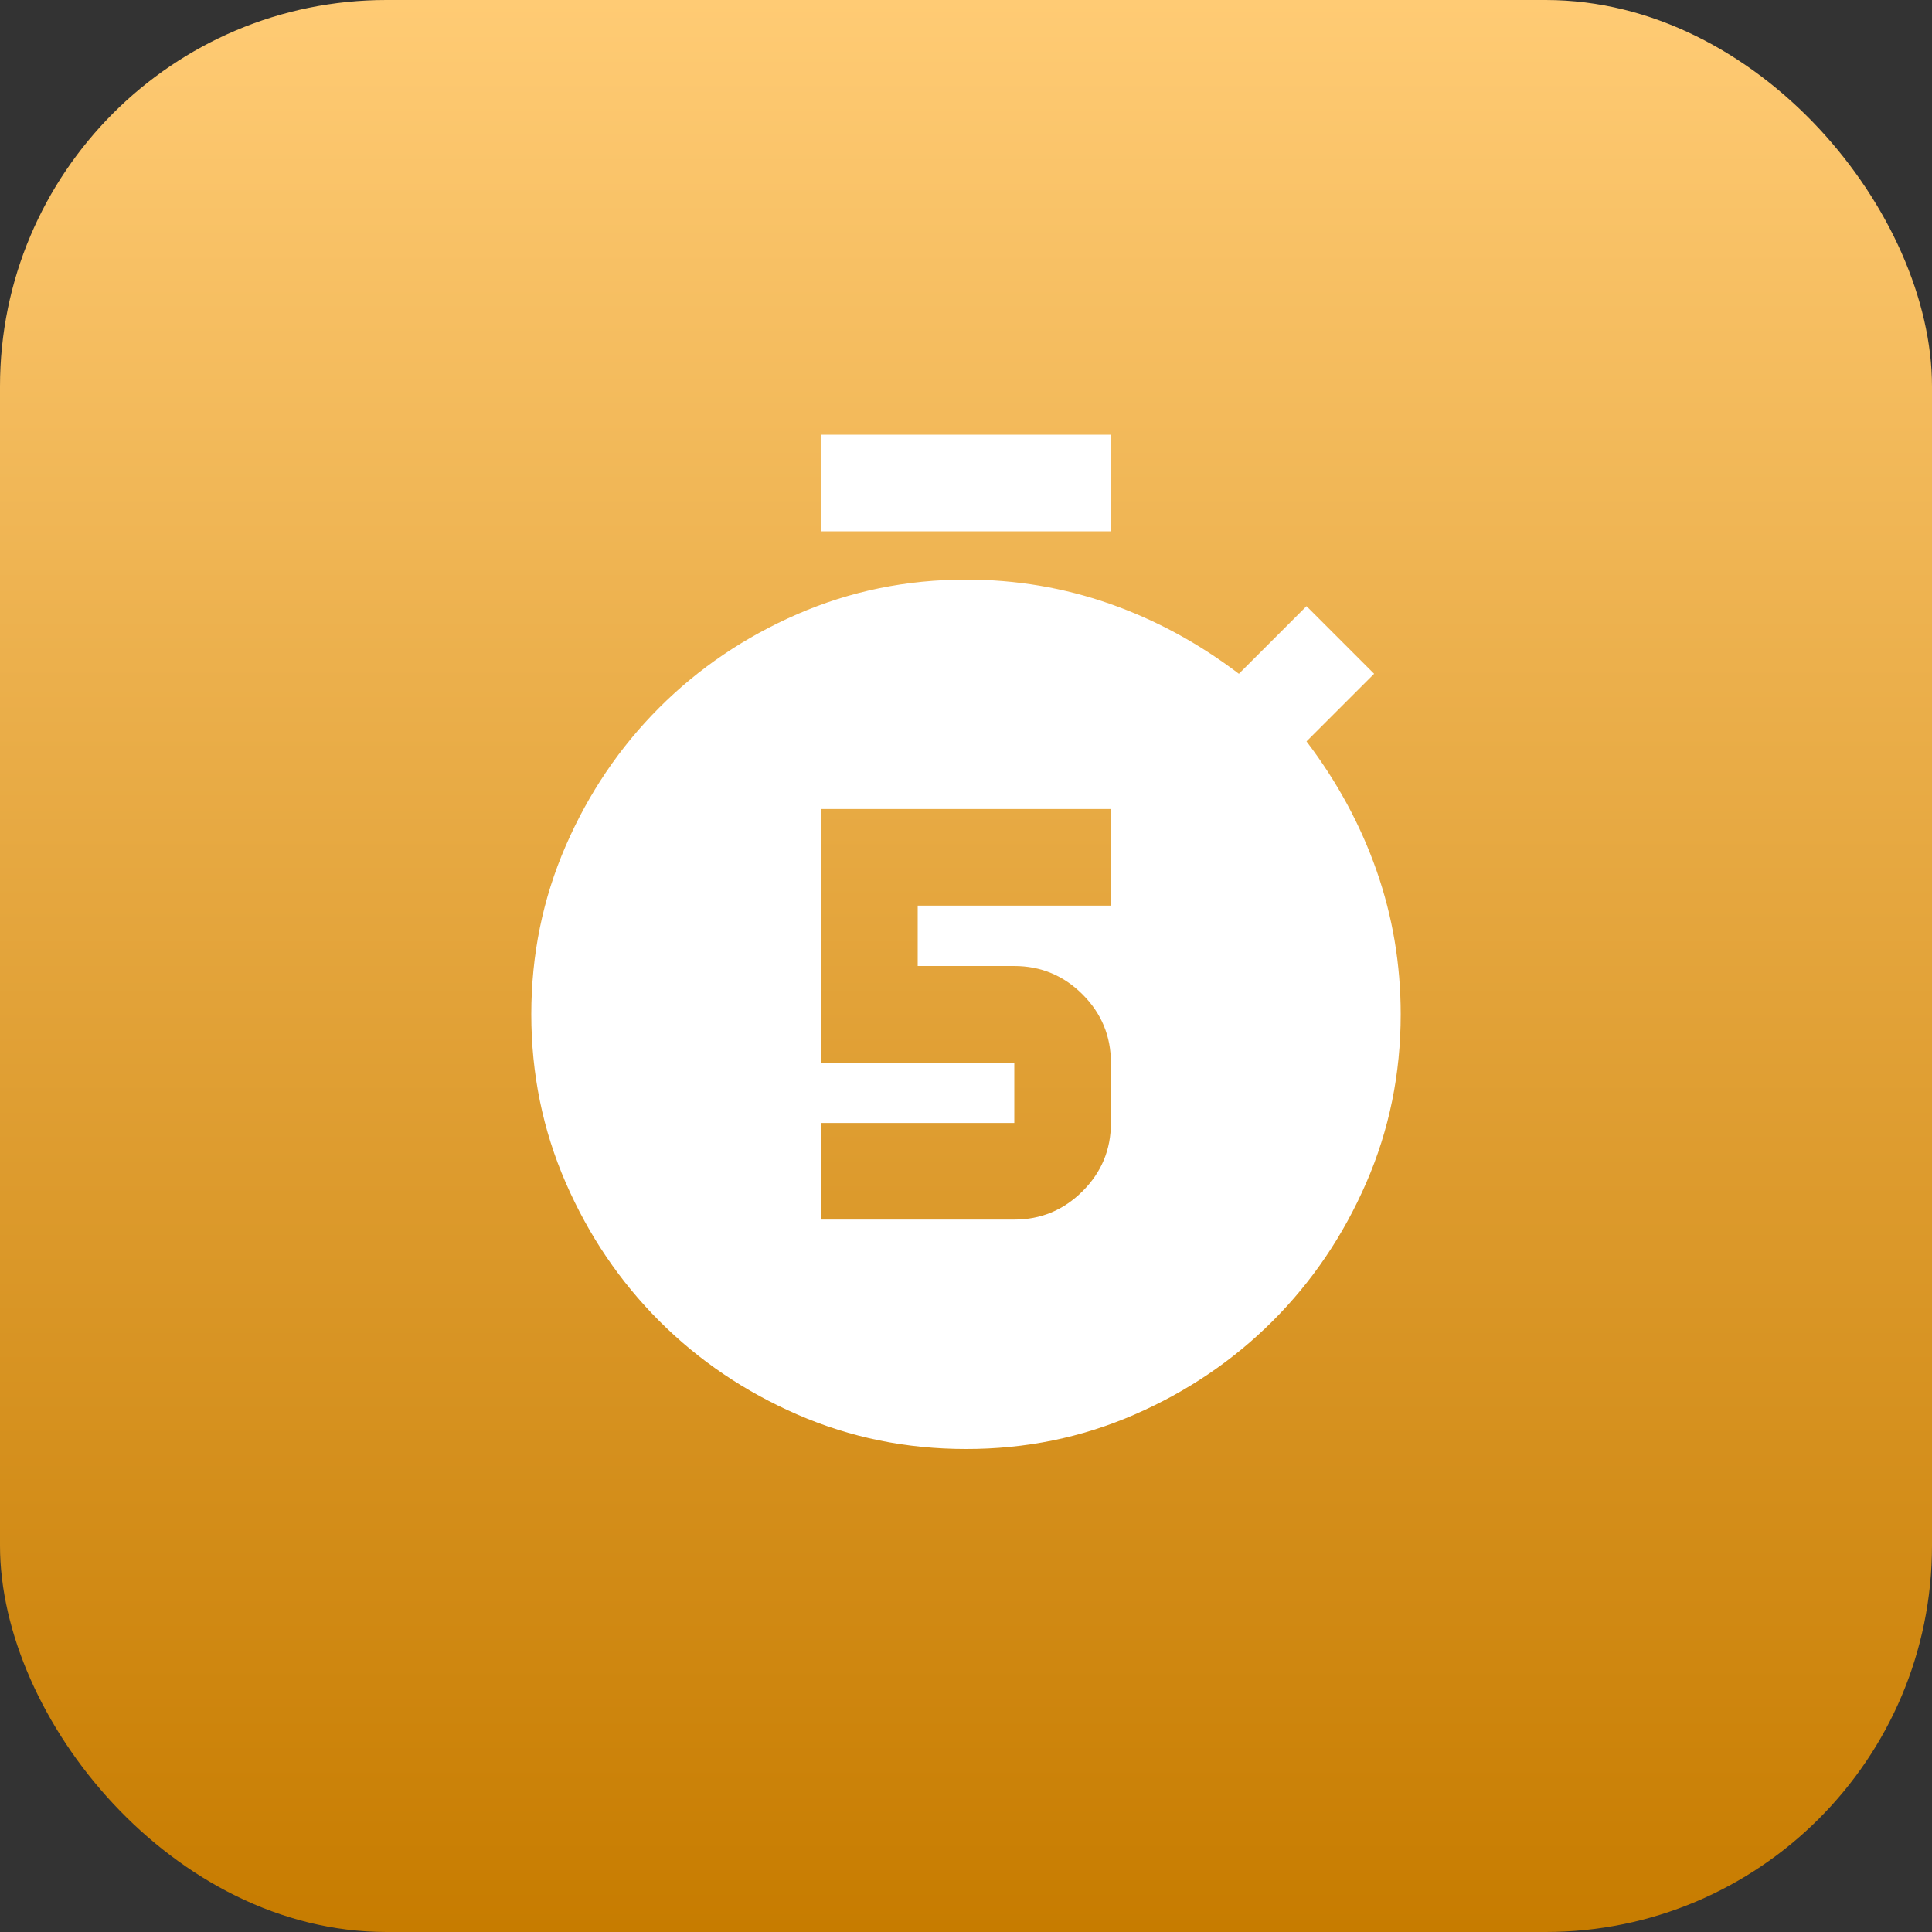
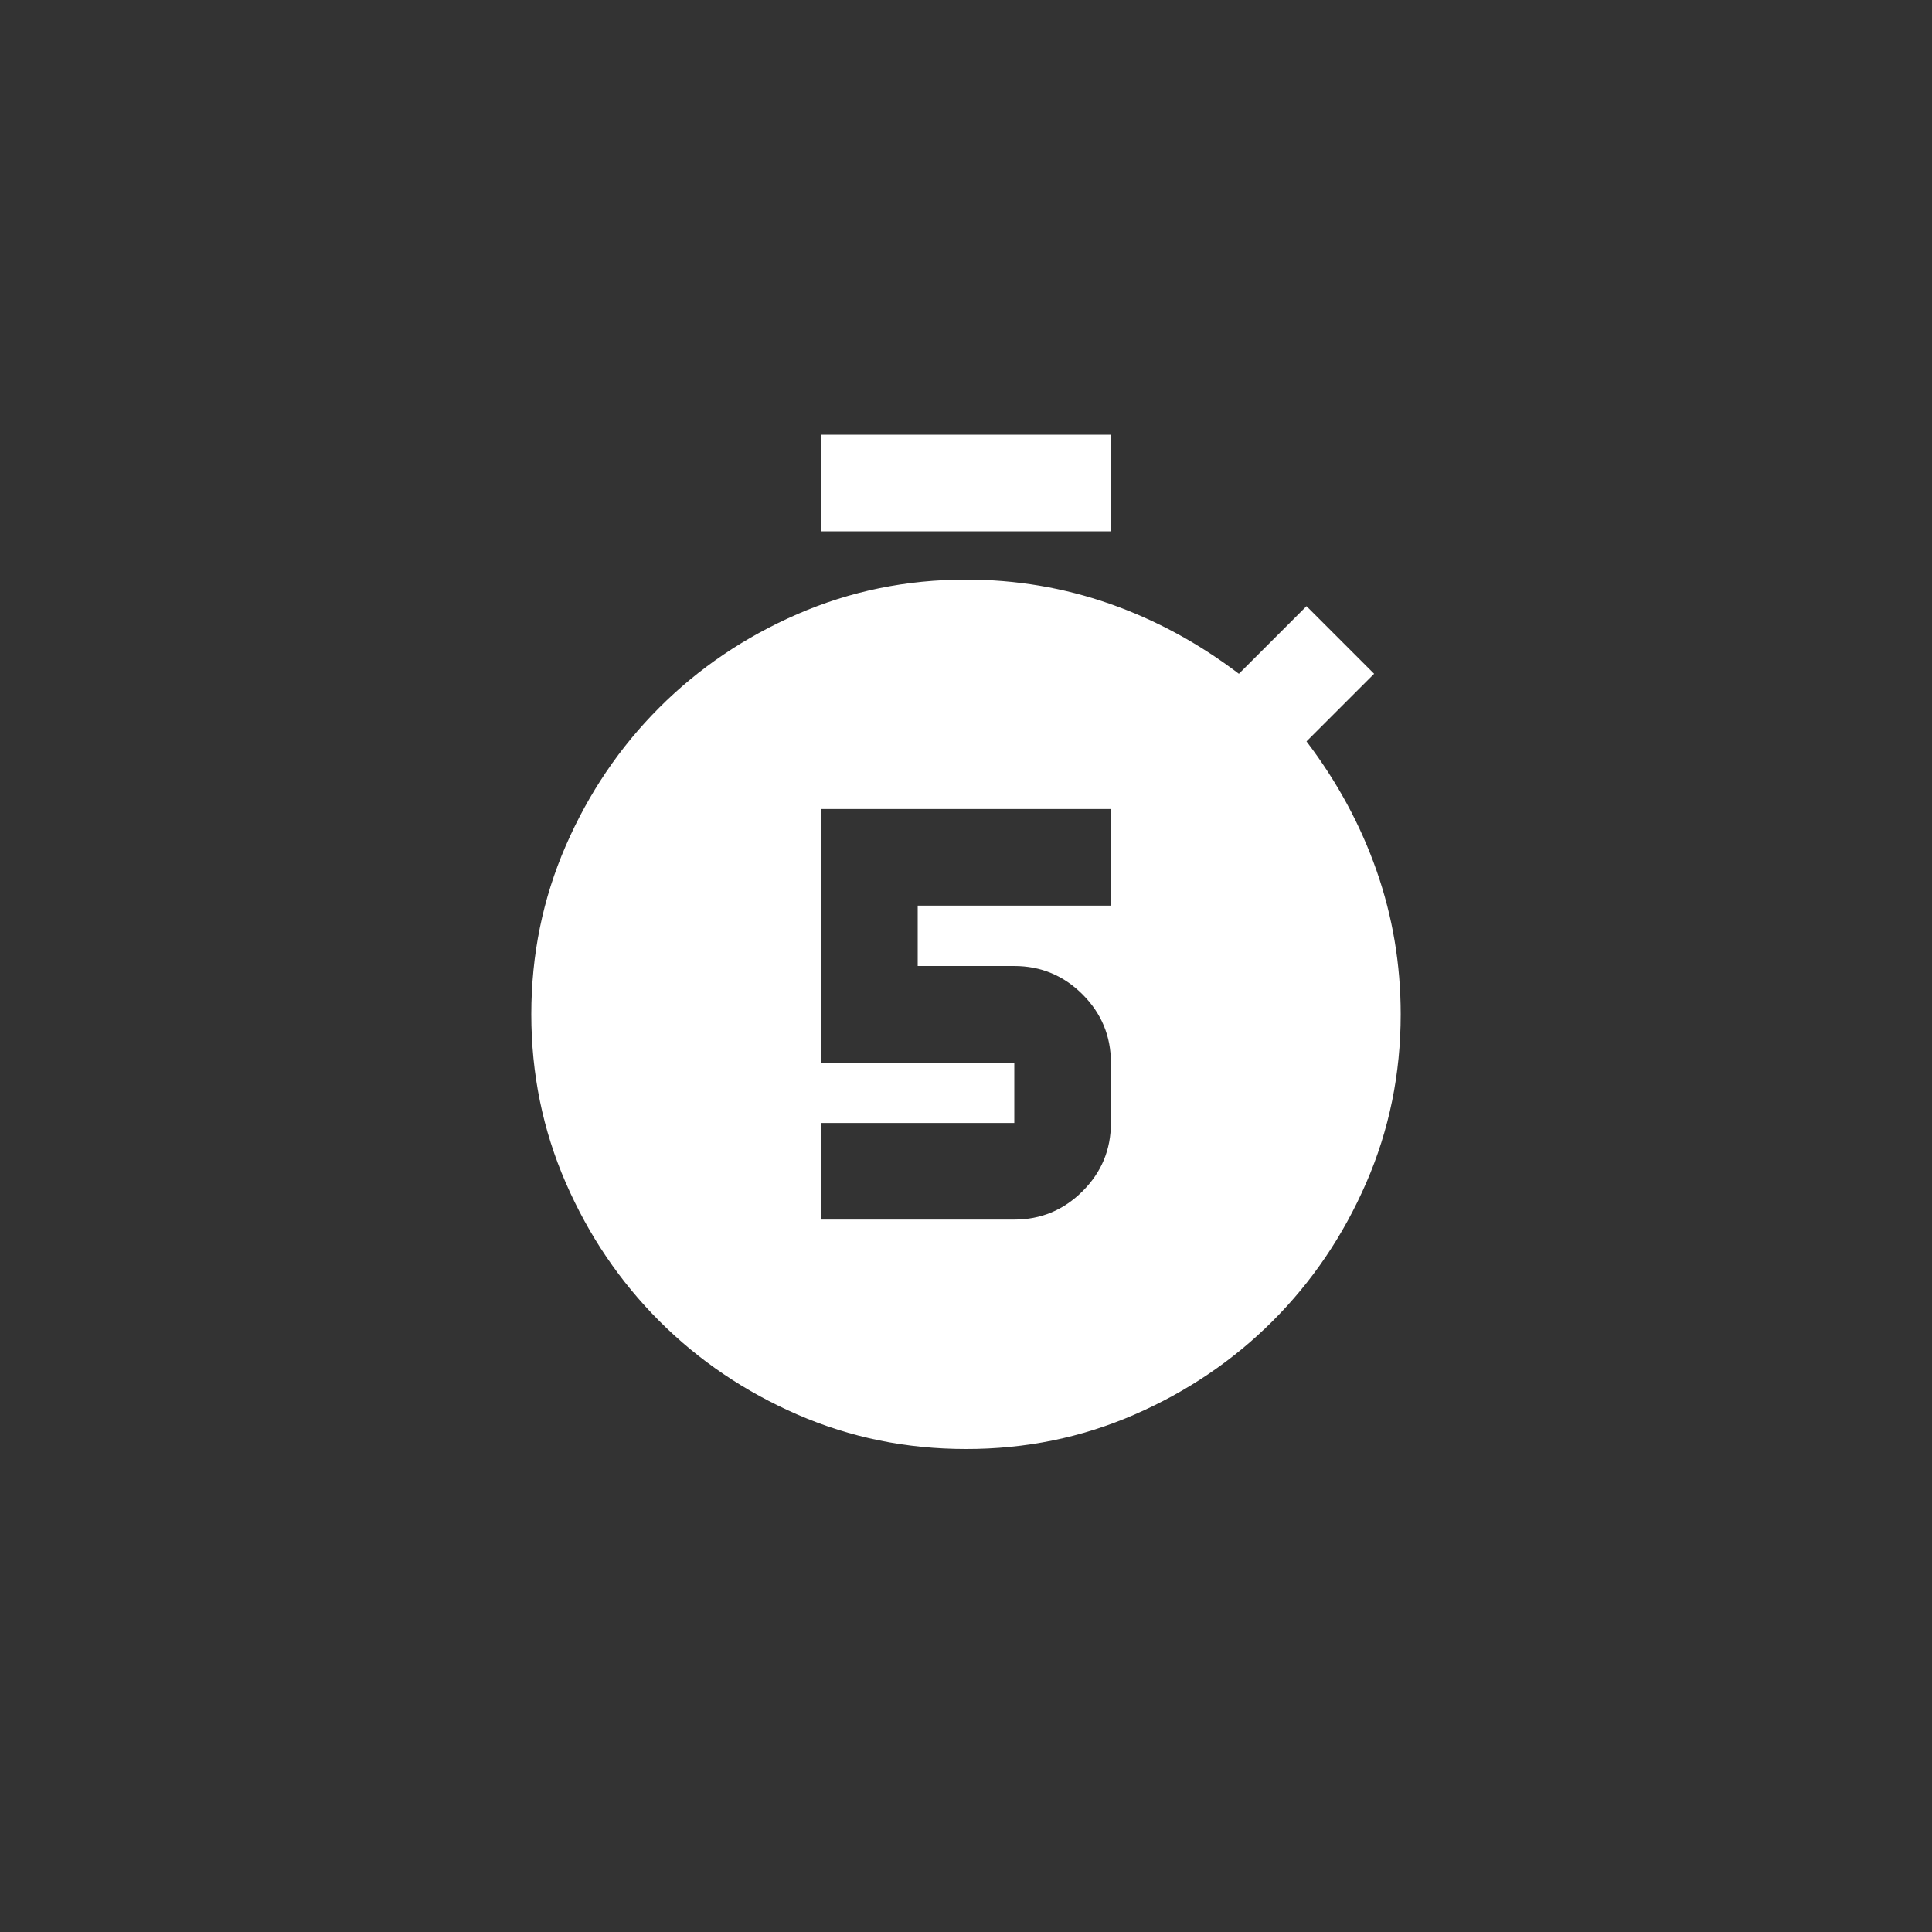
<svg xmlns="http://www.w3.org/2000/svg" width="40" height="40" viewBox="0 0 40 40" fill="none">
  <rect x="0" y="0" width="40" height="40" fill="#333333" stroke="none" />
-   <rect width="40" height="40" rx="8" fill="url(#paint0_linear_2153_7871)" />
  <path d="M17 25.25H21C21.55 25.25 22.021 25.054 22.413 24.663C22.805 24.272 23.001 23.801 23 23.25V22C23 21.45 22.804 20.979 22.413 20.588C22.022 20.197 21.551 20.001 21 20H19V18.75H23V16.75H17V22H21V23.25H17V25.25ZM17 11V9H23V11H17ZM20 30C18.767 30 17.604 29.763 16.512 29.288C15.42 28.813 14.466 28.167 13.65 27.35C12.834 26.533 12.188 25.578 11.713 24.487C11.238 23.396 11 22.233 11 21C11 19.767 11.238 18.604 11.713 17.512C12.188 16.42 12.834 15.466 13.65 14.65C14.466 13.834 15.42 13.188 16.513 12.713C17.606 12.238 18.768 12 20 12C21.033 12 22.025 12.167 22.975 12.5C23.925 12.833 24.817 13.317 25.65 13.95L27.05 12.55L28.45 13.95L27.05 15.35C27.683 16.183 28.167 17.075 28.5 18.025C28.833 18.975 29 19.967 29 21C29 22.233 28.762 23.396 28.287 24.488C27.812 25.58 27.166 26.534 26.35 27.35C25.534 28.166 24.58 28.812 23.487 29.288C22.394 29.764 21.232 30.001 20 30Z" fill="white" />
  <defs>
    <linearGradient id="paint0_linear_2153_7871" x1="20" y1="0" x2="20" y2="40" gradientUnits="userSpaceOnUse">
      <stop stop-color="#FFCB74" />
      <stop offset="1" stop-color="#C77C00" />
    </linearGradient>
  </defs>
</svg>